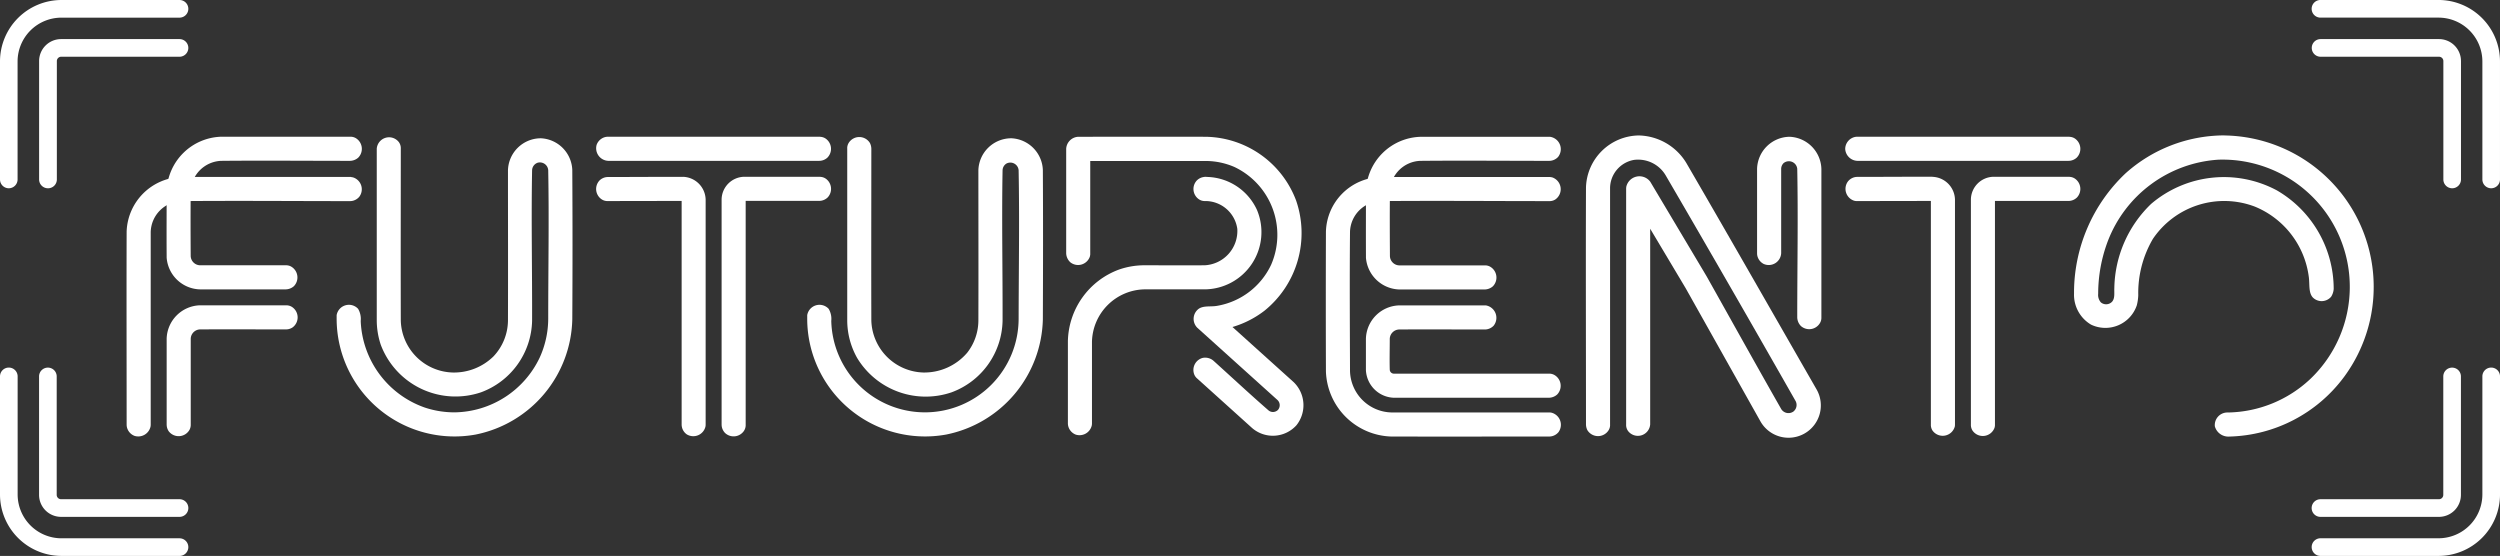
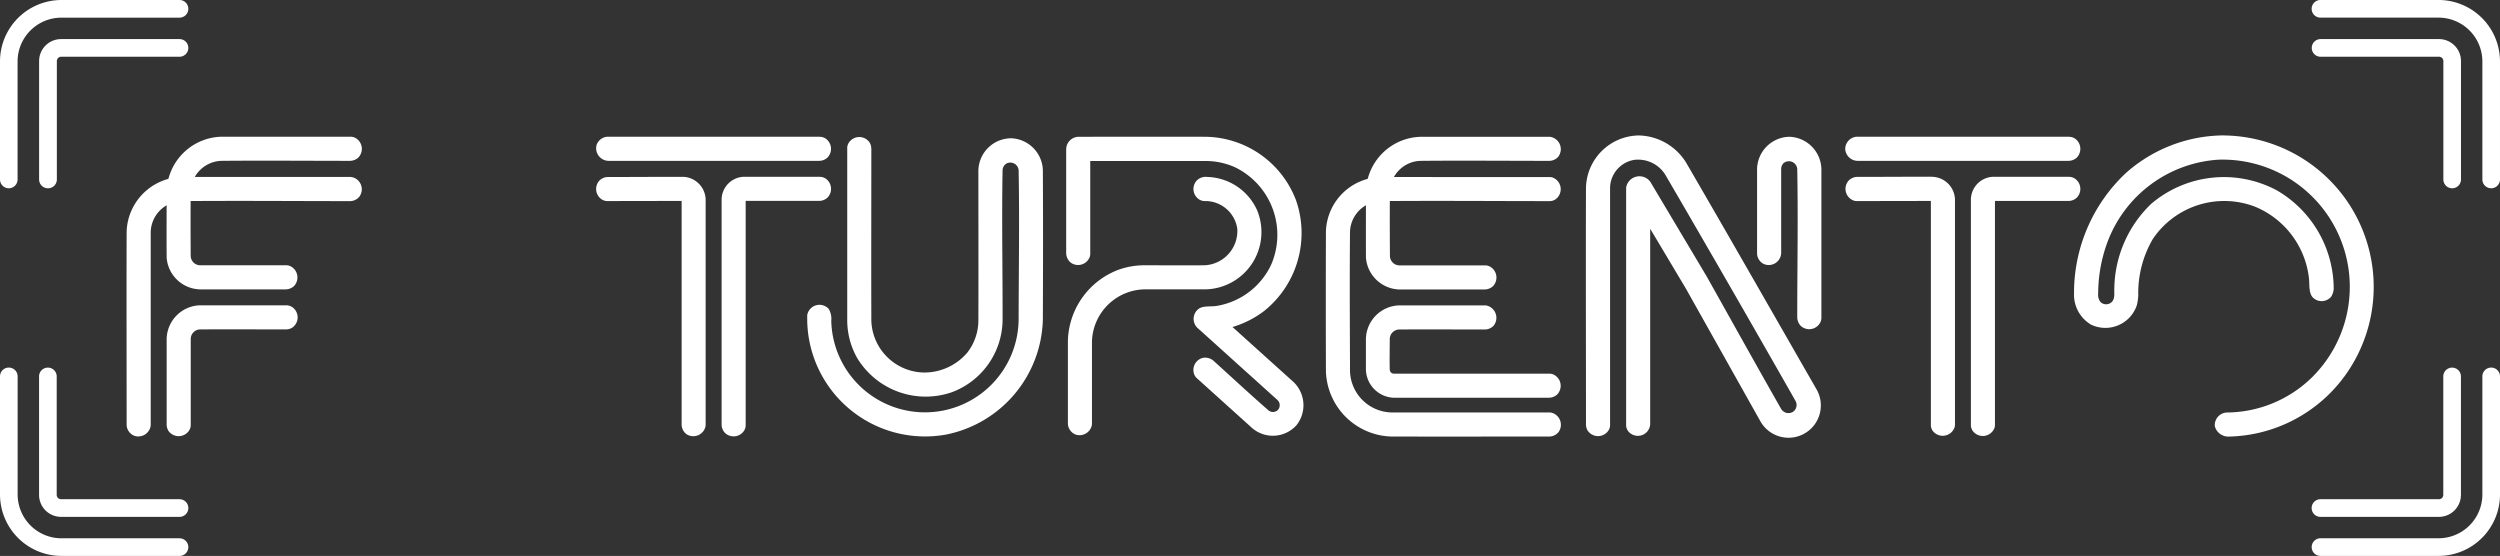
<svg xmlns="http://www.w3.org/2000/svg" width="297.601" height="66.177" viewBox="0 0 297.601 66.177">
  <rect x="0" y="0" width="297.601" height="66.177" fill="#333333" stroke="none" />
  <g id="Group_245" data-name="Group 245" transform="translate(20512.734 19735.369)">
    <g id="Logo" transform="translate(-20512.734 -19735.369)">
      <g id="FUTURENTO" transform="translate(15.063 16.125)">
        <path id="Path_42" data-name="Path 42" d="M1127.516,72.73a18.031,18.031,0,0,1,14.233,28.739,17.539,17.539,0,0,1-13.686,7.106,1.662,1.662,0,0,1-1.7-1.226,1.5,1.5,0,0,1,1.465-1.641h.143a14.639,14.639,0,0,0,9.746-3.979A15.146,15.146,0,0,0,1126.8,75.613a15.128,15.128,0,0,0-13.174,9.691,17.738,17.738,0,0,0-1.15,6.272,1.344,1.344,0,0,0,.318,1.023.977.977,0,0,0,1.335-.076c.36-.414.244-1.021.269-1.615a14.234,14.234,0,0,1,4.389-10.038,13.353,13.353,0,0,1,14.964-1.6,13.58,13.58,0,0,1,6.761,11.733,1.978,1.978,0,0,1-.307.927,1.483,1.483,0,0,1-2.164.1c-.539-.563-.376-1.544-.488-2.424a10.483,10.483,0,0,0-6.426-8.405,10.252,10.252,0,0,0-12.135,3.837,12.726,12.726,0,0,0-1.744,6.7,5.426,5.426,0,0,1-.176,1.217,3.947,3.947,0,0,1-5.447,2.293,4.132,4.132,0,0,1-2.024-3.694,19.562,19.562,0,0,1,6.157-14.337,17.661,17.661,0,0,1,11.593-4.493h.171" transform="translate(-877.771 -72.73)" fill="#fff" />
        <path id="Path_43" data-name="Path 43" d="M1013.844,73.429a1.234,1.234,0,0,1,.667.222,1.488,1.488,0,0,1,.187,2.258,1.451,1.451,0,0,1-.734.358,1.405,1.405,0,0,1-.236.02H988.575a1.5,1.5,0,0,1-1.435-1.435,1.479,1.479,0,0,1,1.2-1.415,1.406,1.406,0,0,1,.236-.018h25.27" transform="translate(-782.549 -73.266)" fill="#fff" />
        <path id="Path_44" data-name="Path 44" d="M997.621,94.829a2.778,2.778,0,0,1,2.682,2.709v26.775a1.312,1.312,0,0,1-.022.249,1.493,1.493,0,0,1-2.654.469,1.233,1.233,0,0,1-.193-.718V97.7l-8.761.016h-.125a1.312,1.312,0,0,1-.245-.042,1.482,1.482,0,0,1-.732-2.307,1.446,1.446,0,0,1,.847-.507,1.365,1.365,0,0,1,.249-.022c2.985,0,5.97-.027,8.953-.016" transform="translate(-782.645 -89.905)" fill="#fff" />
        <path id="Path_45" data-name="Path 45" d="M1066.152,94.851a1.237,1.237,0,0,1,.7.254,1.49,1.49,0,0,1,.191,2.189,1.441,1.441,0,0,1-.765.4,1.335,1.335,0,0,1-.249.022h-8.759v26.742a1.515,1.515,0,0,1-.045.247,1.486,1.486,0,0,1-2.626.347,1.254,1.254,0,0,1-.192-.718V97.509a2.745,2.745,0,0,1,2.669-2.669h9.089" transform="translate(-834.853 -89.922)" fill="#fff" />
        <path id="Path_46" data-name="Path 46" d="M854.627,72.73a6.786,6.786,0,0,1,5.667,3.276c5.2,8.948,10.323,17.936,15.481,26.913a3.845,3.845,0,1,1-6.69,3.79l-8.868-15.792-4.226-7.084v23.294a1.469,1.469,0,0,1-2.64.774,1.22,1.22,0,0,1-.222-.774V79.069a1.7,1.7,0,0,1,.02-.24,1.605,1.605,0,0,1,2.845-.6l.029.045,6.673,11.2c2.965,5.278,5.9,10.572,8.9,15.832a1.012,1.012,0,0,0,1.4.318s-.078.076.085-.065a.99.99,0,0,0,.222-1.21q-7.669-13.49-15.478-26.886a3.806,3.806,0,0,0-3.766-1.822,3.439,3.439,0,0,0-2.843,3.323v28.165a1.157,1.157,0,0,1-.16.667,1.484,1.484,0,0,1-2.549,0,1.608,1.608,0,0,1-.158-.667c0-9.4-.034-18.806,0-28.21a6.374,6.374,0,0,1,6.228-6.188Z" transform="translate(-674.616 -72.73)" fill="#fff" />
        <path id="Path_47" data-name="Path 47" d="M943.862,73.44a3.941,3.941,0,0,1,3.781,3.828V94.942a1.215,1.215,0,0,1-.136.609,1.484,1.484,0,0,1-2.293.423,1.506,1.506,0,0,1-.445-1.032c0-5.9.113-11.788,0-17.691a1,1,0,0,0-1.619-.681.968.968,0,0,0-.294.692V87.3a1.481,1.481,0,0,1-2.089,1.274A1.459,1.459,0,0,1,940,87.51a1.686,1.686,0,0,1-.013-.209V77.25a3.923,3.923,0,0,1,3.81-3.81h.051" transform="translate(-745.887 -73.282)" fill="#fff" />
        <path id="Path_48" data-name="Path 48" d="M752.551,73.452a1.487,1.487,0,0,1,.945,2.4,1.464,1.464,0,0,1-.839.445,1.7,1.7,0,0,1-.223.016c-5.116,0-10.231-.049-15.331,0a3.757,3.757,0,0,0-3.621,3.621c-.027,2.571-.016,5.14,0,7.711a1.145,1.145,0,0,0,1.112,1.112h10.173a1.217,1.217,0,0,1,.623.142,1.492,1.492,0,0,1,.354,2.342,1.514,1.514,0,0,1-.976.383H734.6a4.106,4.106,0,0,1-3.972-3.781v-.153c-.013-2.58,0-5.16,0-7.74a6.693,6.693,0,0,1,6.528-6.5h15.394" transform="translate(-583.088 -73.29)" fill="#fff" />
        <path id="Path_49" data-name="Path 49" d="M744.906,163.68a1.5,1.5,0,0,1,.943,2.407,1.454,1.454,0,0,1-.839.445,1.685,1.685,0,0,1-.222.016c-3.4,0-6.8-.022-10.2,0a1.154,1.154,0,0,0-1.112,1.1c0,1.232-.036,2.467,0,3.7a.491.491,0,0,0,.485.458h18.461a1.262,1.262,0,0,1,.623.142,1.486,1.486,0,0,1,.354,2.344,1.515,1.515,0,0,1-.976.383h-18.45a3.45,3.45,0,0,1-3.336-3.305v-3.714a4.081,4.081,0,0,1,3.979-3.977h10.291" transform="translate(-583.101 -143.451)" fill="#fff" />
-         <path id="Path_50" data-name="Path 50" d="M735.876,94.977a1.3,1.3,0,0,1,.247.042,1.485,1.485,0,0,1,.347,2.629,1.266,1.266,0,0,1-.718.191c-6.693,0-13.385-.062-20.078,0a3.768,3.768,0,0,0-3.637,3.637c-.053,5.536-.018,11.074,0,16.611a5.058,5.058,0,0,0,4.94,4.909h18.77a1.336,1.336,0,0,1,.249.022,1.486,1.486,0,0,1,.85,2.333,1.441,1.441,0,0,1-.85.489,1.338,1.338,0,0,1-.249.022c-6.272,0-12.547.018-18.819,0a8.025,8.025,0,0,1-7.758-7.758q-.029-8.312,0-16.624a6.691,6.691,0,0,1,6.548-6.51h20.158" transform="translate(-566.394 -90.023)" fill="#fff" />
+         <path id="Path_50" data-name="Path 50" d="M735.876,94.977a1.3,1.3,0,0,1,.247.042,1.485,1.485,0,0,1,.347,2.629,1.266,1.266,0,0,1-.718.191c-6.693,0-13.385-.062-20.078,0a3.768,3.768,0,0,0-3.637,3.637c-.053,5.536-.018,11.074,0,16.611a5.058,5.058,0,0,0,4.94,4.909h18.77a1.336,1.336,0,0,1,.249.022,1.486,1.486,0,0,1,.85,2.333,1.441,1.441,0,0,1-.85.489,1.338,1.338,0,0,1-.249.022c-6.272,0-12.547.018-18.819,0a8.025,8.025,0,0,1-7.758-7.758q-.029-8.312,0-16.624a6.691,6.691,0,0,1,6.548-6.51" transform="translate(-566.394 -90.023)" fill="#fff" />
        <path id="Path_51" data-name="Path 51" d="M587.668,94.872a6.713,6.713,0,0,1,5.963,3.932,6.814,6.814,0,0,1-6.248,9.451h-7.207a6.388,6.388,0,0,0-6.188,6.228V124.2a1.364,1.364,0,0,1-.022.249,1.495,1.495,0,0,1-1.9,1.1,1.468,1.468,0,0,1-.923-1.1,1.578,1.578,0,0,1-.022-.249v-9.775a9.291,9.291,0,0,1,6.072-8.523,9.172,9.172,0,0,1,2.965-.514c2.411,0,4.822.022,7.231,0a4.094,4.094,0,0,0,3.9-4.331,3.844,3.844,0,0,0-3.808-3.316h-.125a1.228,1.228,0,0,1-.7-.254,1.481,1.481,0,0,1-.191-2.189,1.444,1.444,0,0,1,.765-.407,1.222,1.222,0,0,1,.434-.022" transform="translate(-459.062 -89.934)" fill="#fff" />
        <path id="Path_52" data-name="Path 52" d="M586.9,73.416A11.687,11.687,0,0,1,597.595,81,11.878,11.878,0,0,1,593.856,94.1a11.565,11.565,0,0,1-3.835,1.96l7.28,6.559a3.822,3.822,0,0,1,.332,5.14,3.781,3.781,0,0,1-5.256.343l-6.544-5.9a1.229,1.229,0,0,1-.423-.687,1.486,1.486,0,0,1,1.072-1.779,1.515,1.515,0,0,1,1.27.334c2.186,1.973,4.337,3.981,6.557,5.914a.83.83,0,0,0,1.063,0c.067-.062-.051.08.1-.1a.85.85,0,0,0-.094-1.134l-9.542-8.6a1.491,1.491,0,0,1,.2-2.282c.589-.365,1.352-.2,2.109-.32a8.724,8.724,0,0,0,6.475-4.893A8.934,8.934,0,0,0,590.25,77.01a8.643,8.643,0,0,0-3.427-.714H573.09V87.424a1.576,1.576,0,0,1-.051.269,1.481,1.481,0,0,1-2.313.667,1.513,1.513,0,0,1-.5-1.083V74.85a1.514,1.514,0,0,1,1.435-1.435c5.078,0,10.158-.016,15.238,0" transform="translate(-458.37 -73.258)" fill="#fff" />
        <path id="Path_53" data-name="Path 53" d="M345.275,73.429a1.218,1.218,0,0,1,.667.222,1.488,1.488,0,0,1,.187,2.258,1.444,1.444,0,0,1-.734.358,1.408,1.408,0,0,1-.236.02H320.017a1.5,1.5,0,0,1-1.357-1.9,1.464,1.464,0,0,1,1.112-.95,1.4,1.4,0,0,1,.236-.018h25.261" transform="translate(-262.701 -73.266)" fill="#fff" />
        <path id="Path_54" data-name="Path 54" d="M329.005,94.87a2.778,2.778,0,0,1,2.682,2.709v26.775a1.329,1.329,0,0,1-.022.249,1.487,1.487,0,0,1-2.224.925,1.43,1.43,0,0,1-.589-.925,1.332,1.332,0,0,1-.022-.249V97.739l-8.761.016h-.125a1.237,1.237,0,0,1-.7-.251,1.479,1.479,0,0,1-.2-2.189,1.43,1.43,0,0,1,.765-.4,1.335,1.335,0,0,1,.249-.022c2.985,0,5.968-.027,8.95-.016" transform="translate(-262.75 -89.946)" fill="#fff" />
        <path id="Path_55" data-name="Path 55" d="M397.526,94.851a1.228,1.228,0,0,1,.7.247,1.49,1.49,0,0,1,.194,2.189,1.457,1.457,0,0,1-.765.4,1.347,1.347,0,0,1-.249.022h-8.759v26.749a1.237,1.237,0,0,1-.254.7,1.486,1.486,0,0,1-2.189.191,1.441,1.441,0,0,1-.4-.765,1.556,1.556,0,0,1-.022-.249V97.509a2.745,2.745,0,0,1,2.669-2.669h9.07" transform="translate(-314.945 -89.922)" fill="#fff" />
-         <path id="Path_56" data-name="Path 56" d="M204.075,73.743a3.926,3.926,0,0,1,3.737,3.781q.053,8.9,0,17.78a14.323,14.323,0,0,1-11.519,13.71A14.033,14.033,0,0,1,179.76,95.255s0-.307,0-.458a1.484,1.484,0,0,1,2.556-.75,2.372,2.372,0,0,1,.309,1.444A11.4,11.4,0,0,0,190.26,105.8a11.2,11.2,0,0,0,3.543.569h0a11.388,11.388,0,0,0,10.109-6.479,11.221,11.221,0,0,0,1.034-4.649c0-5.9.111-11.8,0-17.7a.994.994,0,0,0-1.252-.89.981.981,0,0,0-.667.89c-.111,5.974.02,11.951,0,17.925a9.289,9.289,0,0,1-6.063,8.51,9.5,9.5,0,0,1-11.951-5.654,9.235,9.235,0,0,1-.478-2.912V74.988a1.469,1.469,0,0,1,2.64-.776,1.232,1.232,0,0,1,.222.776c0,6.819-.02,13.641,0,20.463a6.357,6.357,0,0,0,6.174,6.174,6.7,6.7,0,0,0,4.869-1.928,6.29,6.29,0,0,0,1.715-4.246c.02-5.961,0-11.924,0-17.887a3.917,3.917,0,0,1,3.812-3.819h.1" transform="translate(-154.749 -73.407)" fill="#fff" />
        <path id="Path_57" data-name="Path 57" d="M455.9,73.719a3.93,3.93,0,0,1,3.737,3.781c.036,5.928.024,11.853,0,17.78a14.33,14.33,0,0,1-11.521,13.71,14.03,14.03,0,0,1-16.53-13.757v-.46a1.483,1.483,0,0,1,2.553-.75,2.342,2.342,0,0,1,.311,1.441,11.157,11.157,0,0,0,11.181,10.881h0a11.152,11.152,0,0,0,11.121-11.121c.011-5.9.113-11.8,0-17.7a.99.99,0,0,0-1.441-.8.97.97,0,0,0-.469.8c-.109,5.974.018,11.951,0,17.925a9.272,9.272,0,0,1-6.065,8.51,9.535,9.535,0,0,1-11.25-4.093,9.156,9.156,0,0,1-1.177-4.473V74.965a1.18,1.18,0,0,1,.158-.667,1.483,1.483,0,0,1,2.551,0,1.6,1.6,0,0,1,.16.667c0,6.819-.022,13.641,0,20.463a6.376,6.376,0,0,0,6.172,6.174,6.713,6.713,0,0,0,5.236-2.349,6.257,6.257,0,0,0,1.335-3.826c.02-5.961,0-11.924,0-17.887a3.921,3.921,0,0,1,3.812-3.819h.1" transform="translate(-350.558 -73.384)" fill="#fff" />
        <path id="Path_58" data-name="Path 58" d="M110.7,73.387a1.232,1.232,0,0,1,.609.187,1.492,1.492,0,0,1,.26,2.3,1.515,1.515,0,0,1-.976.383c-5.116,0-10.231-.049-15.347,0a3.781,3.781,0,0,0-3.623,3.623c-.022,2.569-.018,5.138,0,7.709a1.141,1.141,0,0,0,1.112,1.1h10.2a1.245,1.245,0,0,1,.623.142,1.493,1.493,0,0,1,.351,2.344,1.512,1.512,0,0,1-.974.383h-10.2a4.087,4.087,0,0,1-3.975-3.781v-.153c-.018-2.58,0-5.16,0-7.74a6.7,6.7,0,0,1,6.535-6.5h15.4" transform="translate(-83.985 -73.235)" fill="#fff" />
        <path id="Path_59" data-name="Path 59" d="M103.064,163.632a1.248,1.248,0,0,1,.645.2,1.485,1.485,0,0,1,.071,2.424,1.4,1.4,0,0,1-.547.222,1.625,1.625,0,0,1-.254.022c-3.408,0-6.813-.02-10.22,0a1.145,1.145,0,0,0-1.112,1.112v10.209a1.257,1.257,0,0,1-.158.654,1.486,1.486,0,0,1-2.464.147,1.434,1.434,0,0,1-.222-.547,1.988,1.988,0,0,1-.022-.253V167.609a4.09,4.09,0,0,1,3.979-3.979h10.3" transform="translate(-84.005 -143.412)" fill="#fff" />
        <path id="Path_60" data-name="Path 60" d="M94.039,94.946a1.336,1.336,0,0,1,.247.042,1.48,1.48,0,0,1,.727,2.307,1.461,1.461,0,0,1-.85.492,1.848,1.848,0,0,1-.249.022c-6.695,0-13.392-.062-20.089,0a3.781,3.781,0,0,0-3.637,3.683v22.914a1.333,1.333,0,0,1-.022.249,1.495,1.495,0,0,1-1.9,1.1,1.461,1.461,0,0,1-.923-1.1,1.558,1.558,0,0,1-.02-.249c0-7.656-.024-15.309,0-22.965a6.729,6.729,0,0,1,6.548-6.51H94.039" transform="translate(-67.311 -89.992)" fill="#fff" />
      </g>
      <g id="Růžky" transform="translate(0)">
        <path id="Path_61" data-name="Path 61" d="M1253.557,38.918a1.05,1.05,0,0,1-1.05-1.05V23.776a.516.516,0,0,0-.516-.516h-14.1a1.05,1.05,0,0,1,0-2.1h14.1a2.618,2.618,0,0,1,2.614,2.616v14.1a1.05,1.05,0,0,1-1.048,1.043Z" transform="translate(-961.648 -16.506)" fill="#fff" />
        <path id="Path_62" data-name="Path 62" d="M1258.329,22.651a1.05,1.05,0,0,1-1.048-1.05V7.555a5.225,5.225,0,0,0-5.218-5.218h-14.055a1.05,1.05,0,0,1,0-2.1h14.055a7.324,7.324,0,0,1,7.315,7.315V21.608A1.05,1.05,0,0,1,1258.329,22.651Z" transform="translate(-961.778 -0.239)" fill="#fff" />
        <path id="Path_63" data-name="Path 63" d="M21.568,38.918a1.05,1.05,0,0,1-1.048-1.05V23.776a2.618,2.618,0,0,1,2.613-2.616h14.1a1.05,1.05,0,0,1,0,2.1h-14.1a.516.516,0,0,0-.5.516v14.1a1.05,1.05,0,0,1-1.061,1.043Z" transform="translate(-15.865 -16.506)" fill="#fff" />
        <path id="Path_64" data-name="Path 64" d="M.64,22.647A1.05,1.05,0,0,1-.41,21.6V7.552A7.322,7.322,0,0,1,6.905.236H20.958a1.05,1.05,0,1,1,0,2.1H6.905A5.222,5.222,0,0,0,1.683,7.552V21.6A1.05,1.05,0,0,1,.64,22.647Z" transform="translate(0.41 -0.235)" fill="#fff" />
        <path id="Path_65" data-name="Path 65" d="M1251.947,214.9h-14.1a1.05,1.05,0,0,1,0-2.1h14.1a.518.518,0,0,0,.52-.516v-14.1a1.05,1.05,0,0,1,2.1,0v14.1A2.62,2.62,0,0,1,1251.947,214.9Z" transform="translate(-961.617 -153.372)" fill="#fff" />
        <path id="Path_66" data-name="Path 66" d="M1251.733,219.548h-14.052a1.05,1.05,0,1,1,0-2.1h14.052a5.223,5.223,0,0,0,5.218-5.218V198.178a1.05,1.05,0,0,1,2.1,0v14.055A7.322,7.322,0,0,1,1251.733,219.548Z" transform="translate(-961.448 -153.372)" fill="#fff" />
        <path id="Path_67" data-name="Path 67" d="M37.225,214.9h-14.1a2.62,2.62,0,0,1-2.618-2.616v-14.1a1.05,1.05,0,0,1,2.1,0v14.1a.518.518,0,0,0,.52.516h14.1a1.05,1.05,0,0,1,0,2.1Z" transform="translate(-15.857 -153.373)" fill="#fff" />
        <path id="Path_68" data-name="Path 68" d="M20.958,219.549H6.905A7.322,7.322,0,0,1-.41,212.234V198.179a1.05,1.05,0,0,1,2.1,0v14.055a5.222,5.222,0,0,0,5.218,5.218H20.958a1.05,1.05,0,1,1,0,2.1Z" transform="translate(0.41 -153.373)" fill="#fff" />
      </g>
    </g>
  </g>
</svg>